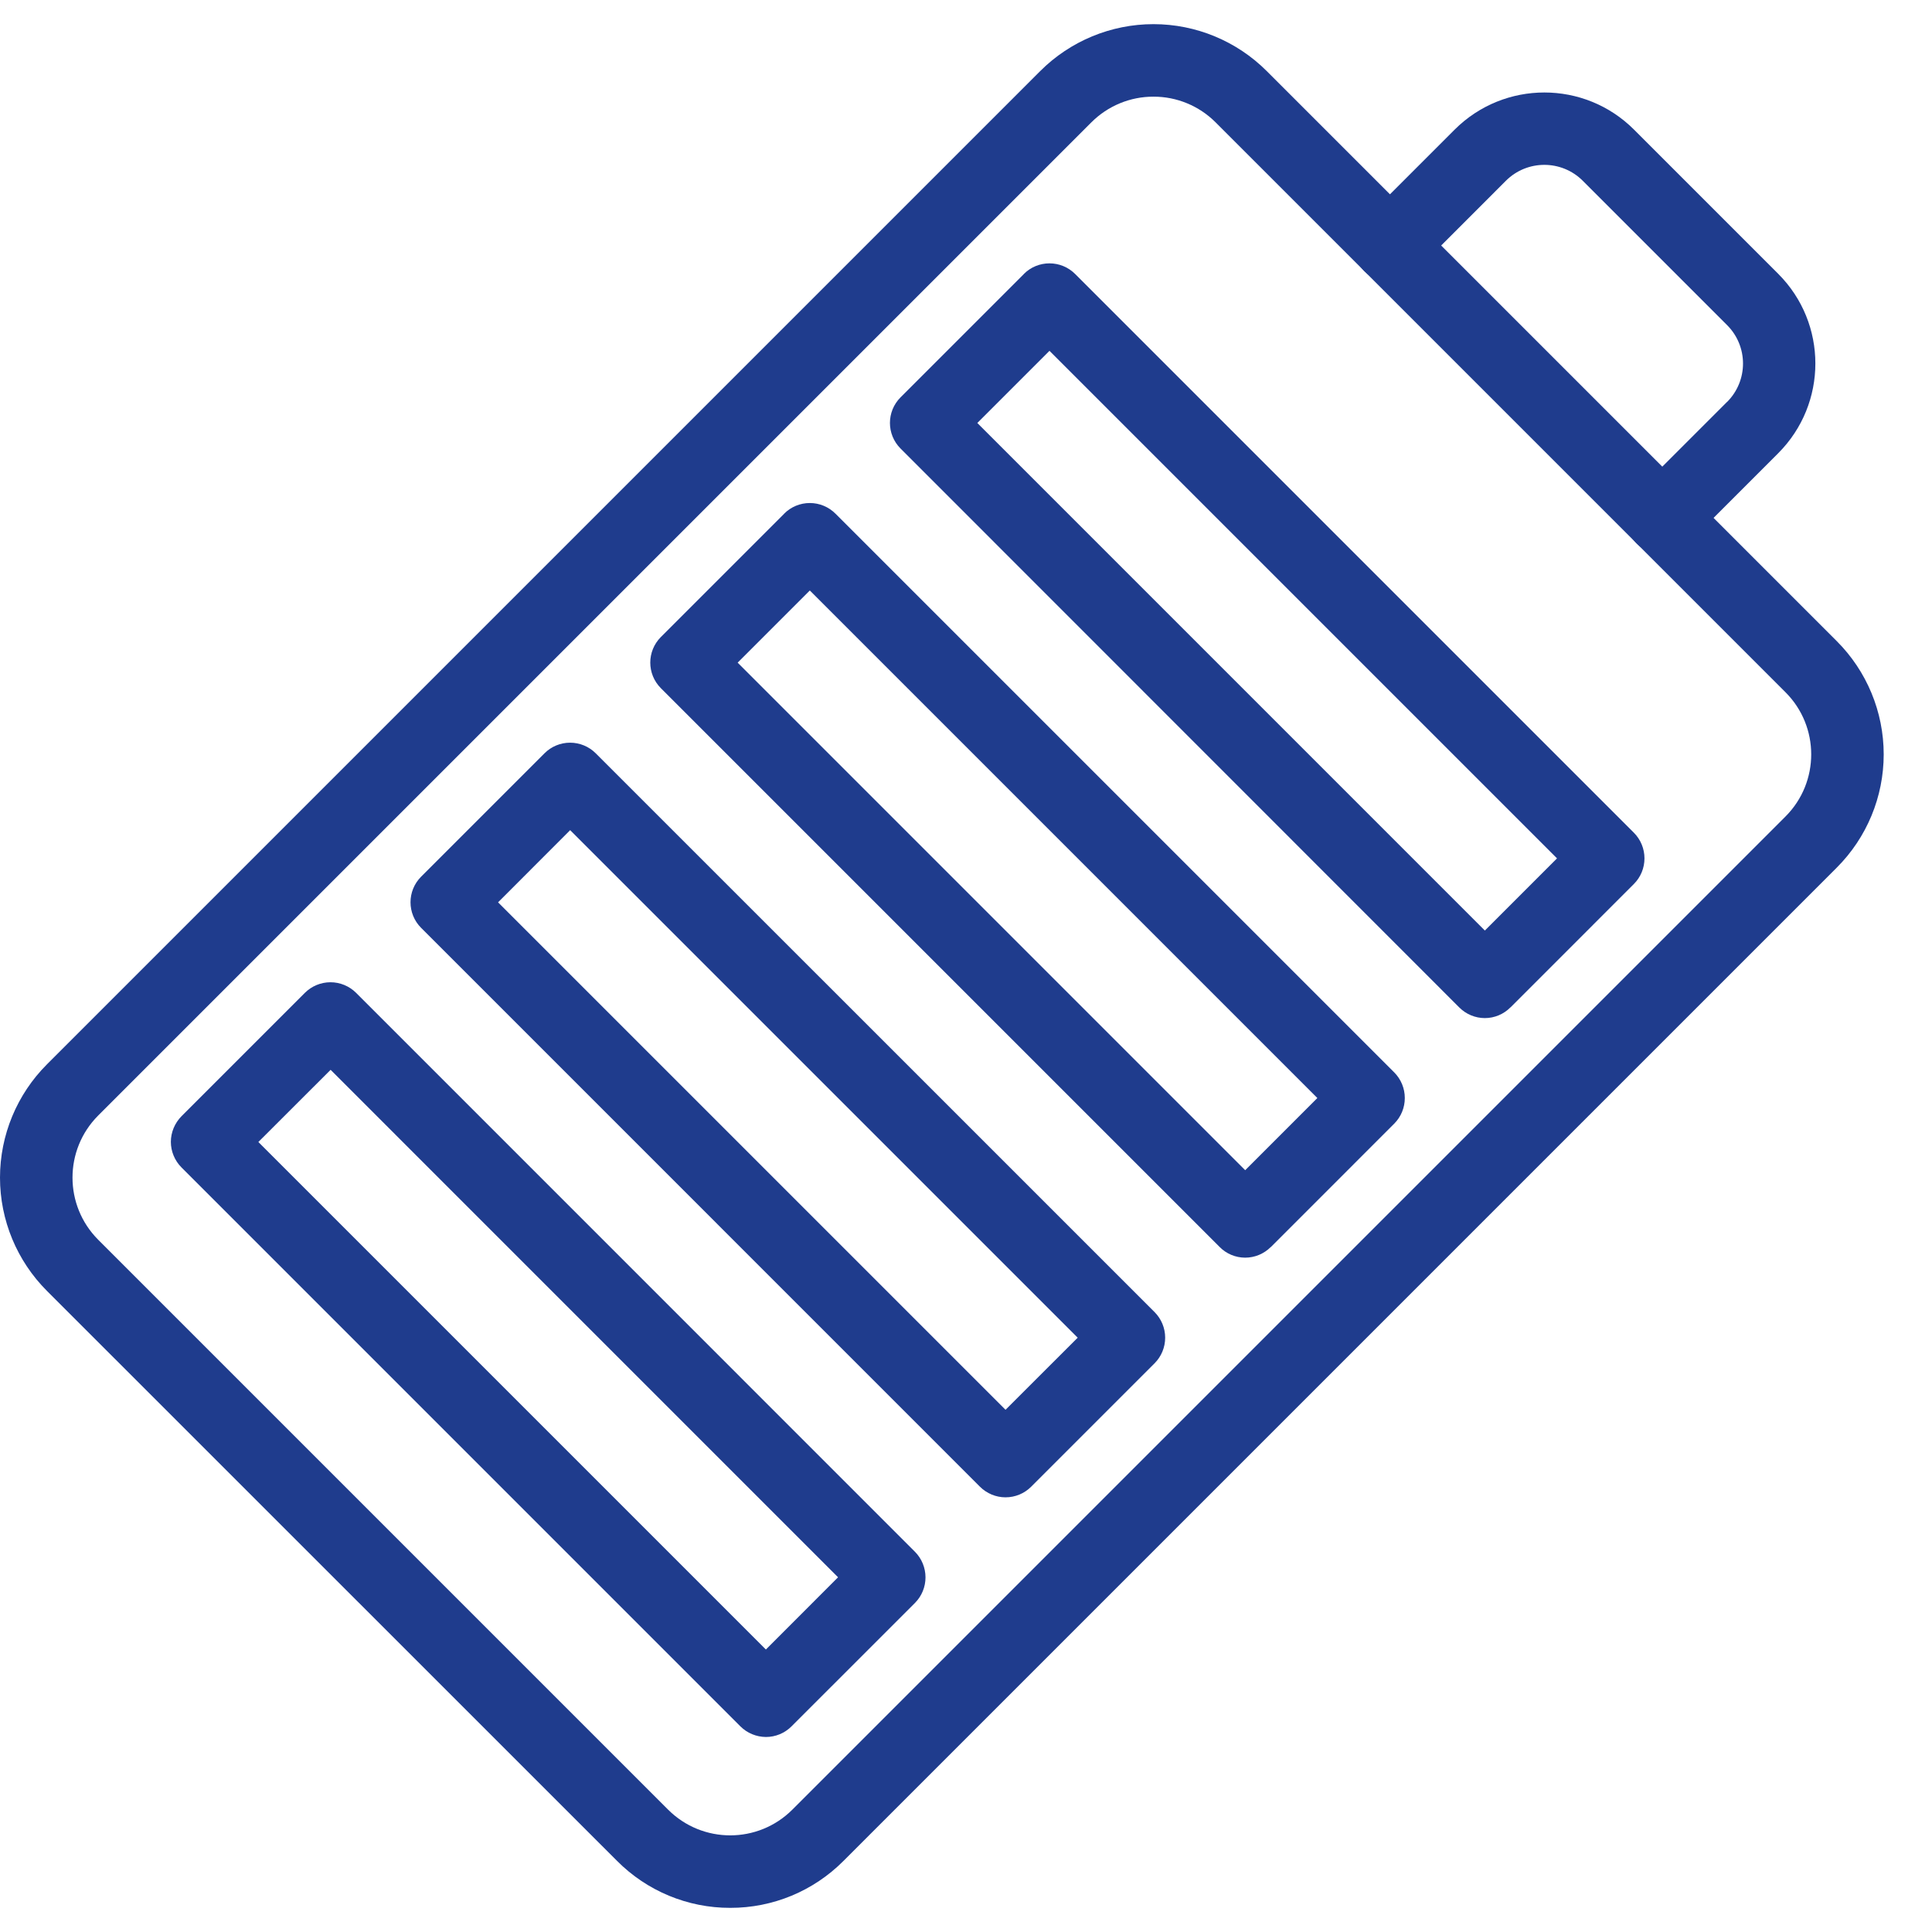
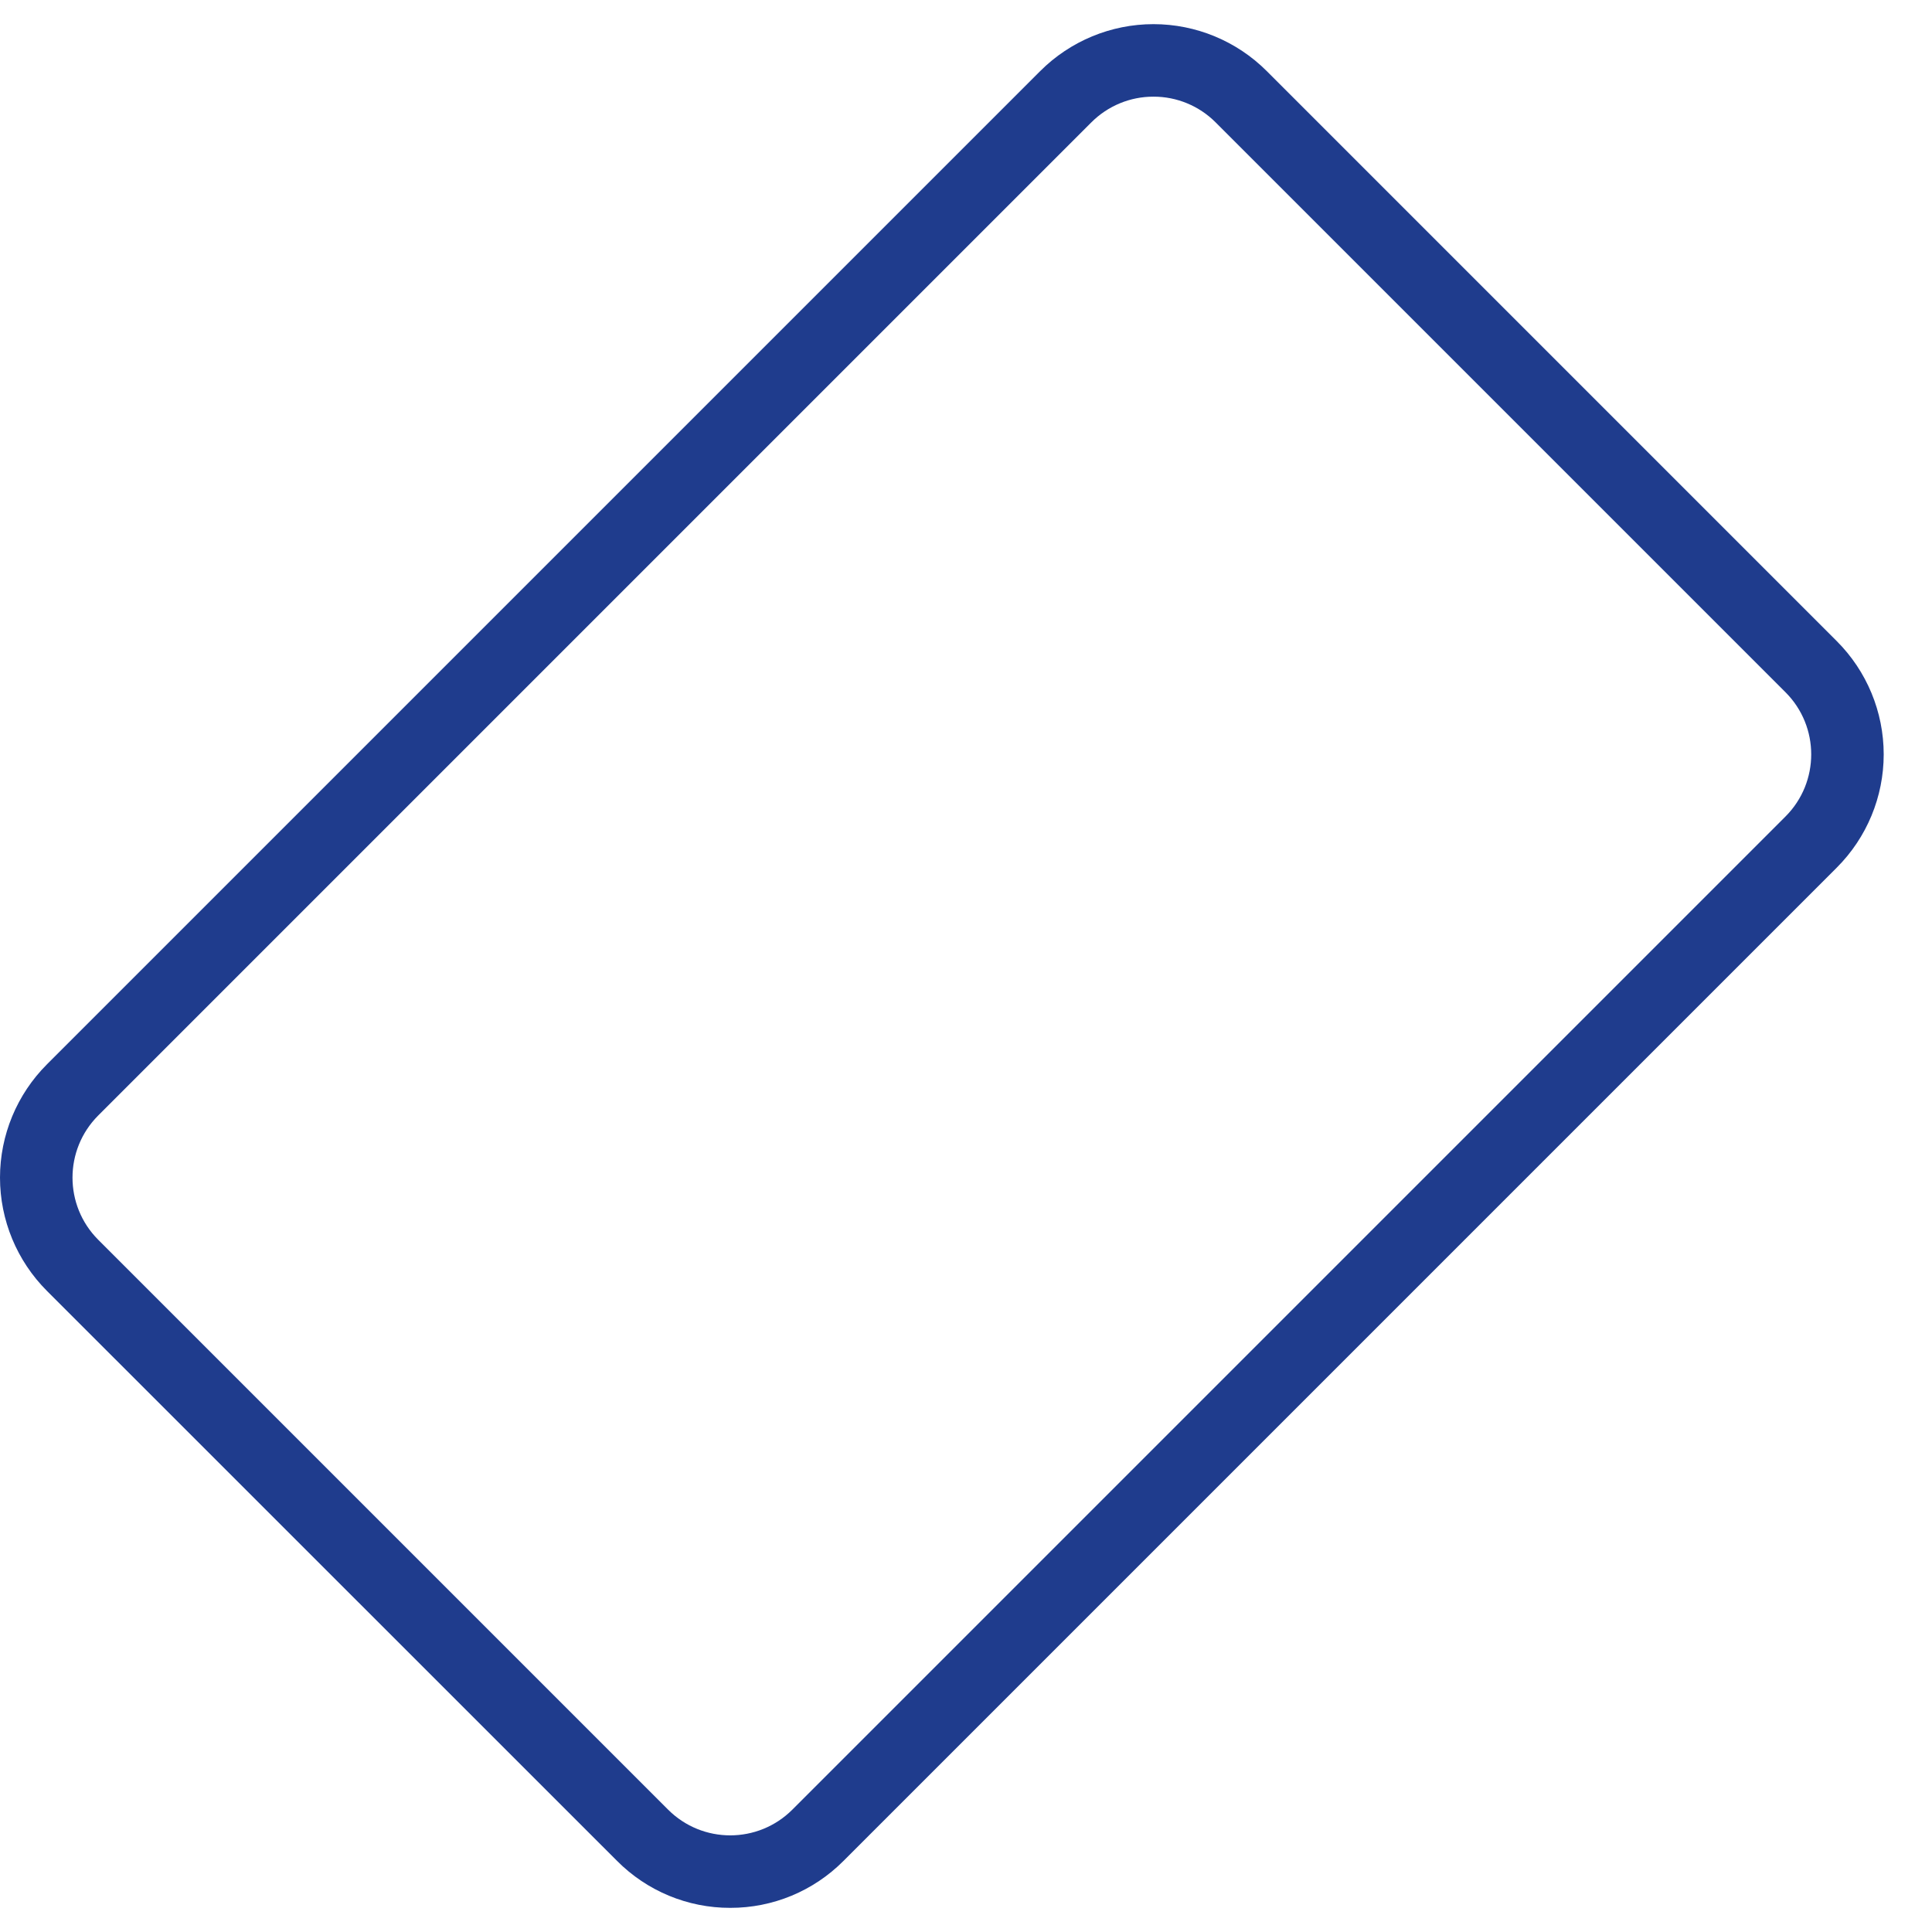
<svg xmlns="http://www.w3.org/2000/svg" width="80" height="80" viewBox="0 0 80 80" fill="none">
  <path d="M30.237 79C28.479 79.004 26.791 78.304 25.55 77.055L1.944 53.454C0.699 52.209 0 50.521 0 48.763C0 47.005 0.699 45.317 1.944 44.072L43.072 2.944C44.317 1.699 46.005 1 47.763 1C49.521 1 51.209 1.699 52.454 2.944L76.055 26.546C77.301 27.791 78 29.479 78 31.237C78 32.995 77.301 34.683 76.055 35.928L34.928 77.055C33.687 78.304 31.999 79.004 30.237 79ZM47.763 4.003C46.8 3.999 45.873 4.384 45.192 5.065L4.065 46.192C2.648 47.613 2.648 49.913 4.065 51.334L27.666 74.935C29.087 76.353 31.387 76.353 32.808 74.935L73.935 33.808C75.353 32.387 75.353 30.087 73.935 28.666L50.334 5.065C49.653 4.384 48.726 3.999 47.763 4.003Z" fill="#1F3C8D" />
-   <path d="M68.831 22.946C68.227 22.946 67.677 22.58 67.446 22.02C67.216 21.459 67.344 20.811 67.772 20.383L71.515 16.64V16.644C72.394 15.765 72.394 14.341 71.515 13.462L65.539 7.485C64.66 6.607 63.235 6.607 62.356 7.485L58.614 11.228H58.617C58.032 11.814 57.08 11.814 56.493 11.228C55.908 10.642 55.908 9.694 56.493 9.108L60.236 5.365C62.29 3.318 65.608 3.318 67.659 5.365L73.635 11.341C75.682 13.392 75.682 16.71 73.635 18.764L69.893 22.507C69.611 22.789 69.23 22.946 68.831 22.946Z" fill="#1F3C8D" />
-   <path d="M31.714 71.925C31.318 71.921 30.937 71.764 30.659 71.486L7.515 48.341C7.237 48.063 7.075 47.679 7.075 47.283C7.075 46.884 7.237 46.503 7.515 46.221L12.623 41.113C12.905 40.831 13.286 40.673 13.685 40.673C14.081 40.673 14.465 40.831 14.747 41.113L37.884 64.253C38.166 64.535 38.323 64.92 38.323 65.315C38.323 65.714 38.166 66.095 37.884 66.377L32.775 71.485C32.493 71.767 32.113 71.925 31.714 71.925ZM10.698 47.288L31.714 68.303L34.702 65.312L13.69 44.299L10.698 47.288Z" fill="#1F3C8D" />
-   <path d="M41.637 62.001C41.241 62.001 40.86 61.843 40.578 61.562L17.438 38.421C16.852 37.835 16.852 36.887 17.438 36.301L22.547 31.192C22.828 30.91 23.209 30.753 23.605 30.753C24.004 30.753 24.385 30.91 24.667 31.192L47.807 54.329C48.089 54.611 48.247 54.992 48.247 55.391C48.247 55.79 48.089 56.171 47.807 56.453L42.699 61.561C42.417 61.843 42.036 62.001 41.637 62.001ZM20.624 37.364L41.637 58.376L44.625 55.391L23.609 34.375L20.624 37.364Z" fill="#1F3C8D" />
-   <path d="M51.561 52.077C51.165 52.077 50.781 51.919 50.502 51.634L27.366 28.497C26.78 27.911 26.78 26.963 27.366 26.377L32.474 21.269H32.471C32.752 20.987 33.133 20.829 33.532 20.829C33.932 20.829 34.312 20.987 34.594 21.269L57.731 44.405C58.013 44.687 58.17 45.068 58.17 45.467C58.17 45.866 58.013 46.247 57.731 46.529L52.623 51.638V51.634C52.341 51.916 51.96 52.077 51.561 52.077ZM30.545 27.439L51.561 48.456L54.549 45.467L33.533 24.451L30.545 27.439Z" fill="#1F3C8D" />
-   <path d="M61.485 42.157C61.089 42.157 60.708 41.999 60.426 41.717L37.29 18.573C36.704 17.987 36.704 17.039 37.29 16.453L42.398 11.345H42.395C42.676 11.062 43.057 10.905 43.456 10.905C43.856 10.905 44.236 11.062 44.519 11.345L67.655 34.481C67.937 34.763 68.094 35.144 68.094 35.543C68.094 35.942 67.937 36.323 67.655 36.605L62.547 41.714V41.71C62.268 41.995 61.884 42.157 61.485 42.157ZM40.469 17.515L61.485 38.532L64.473 35.543L43.457 14.527L40.469 17.515Z" fill="#1F3C8D" />
</svg>